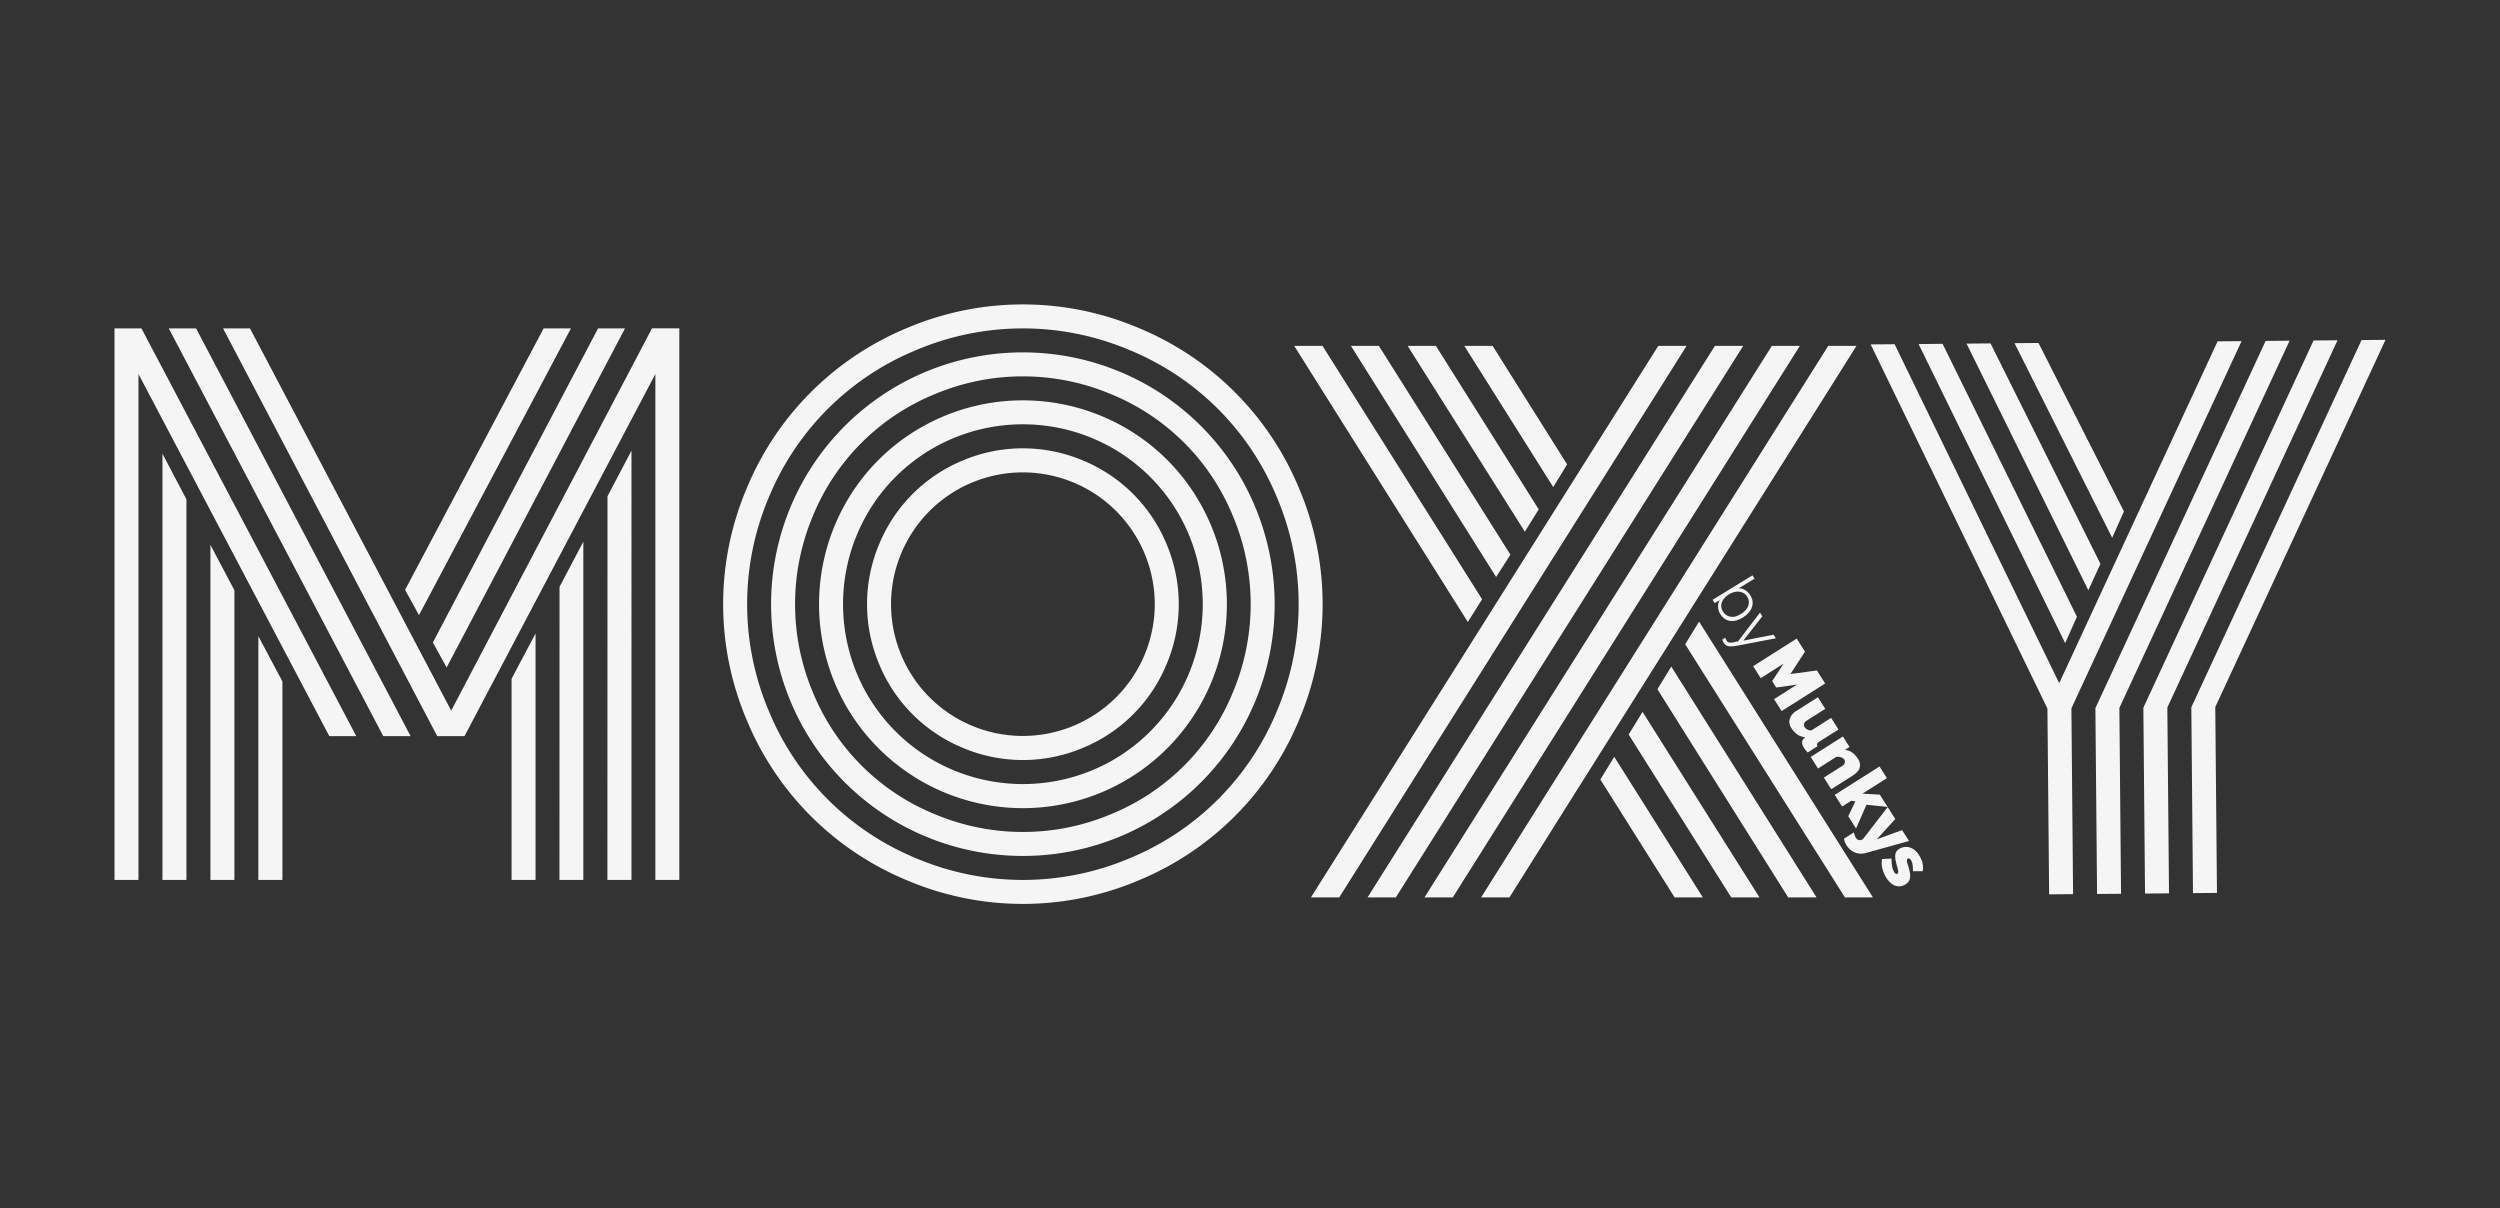
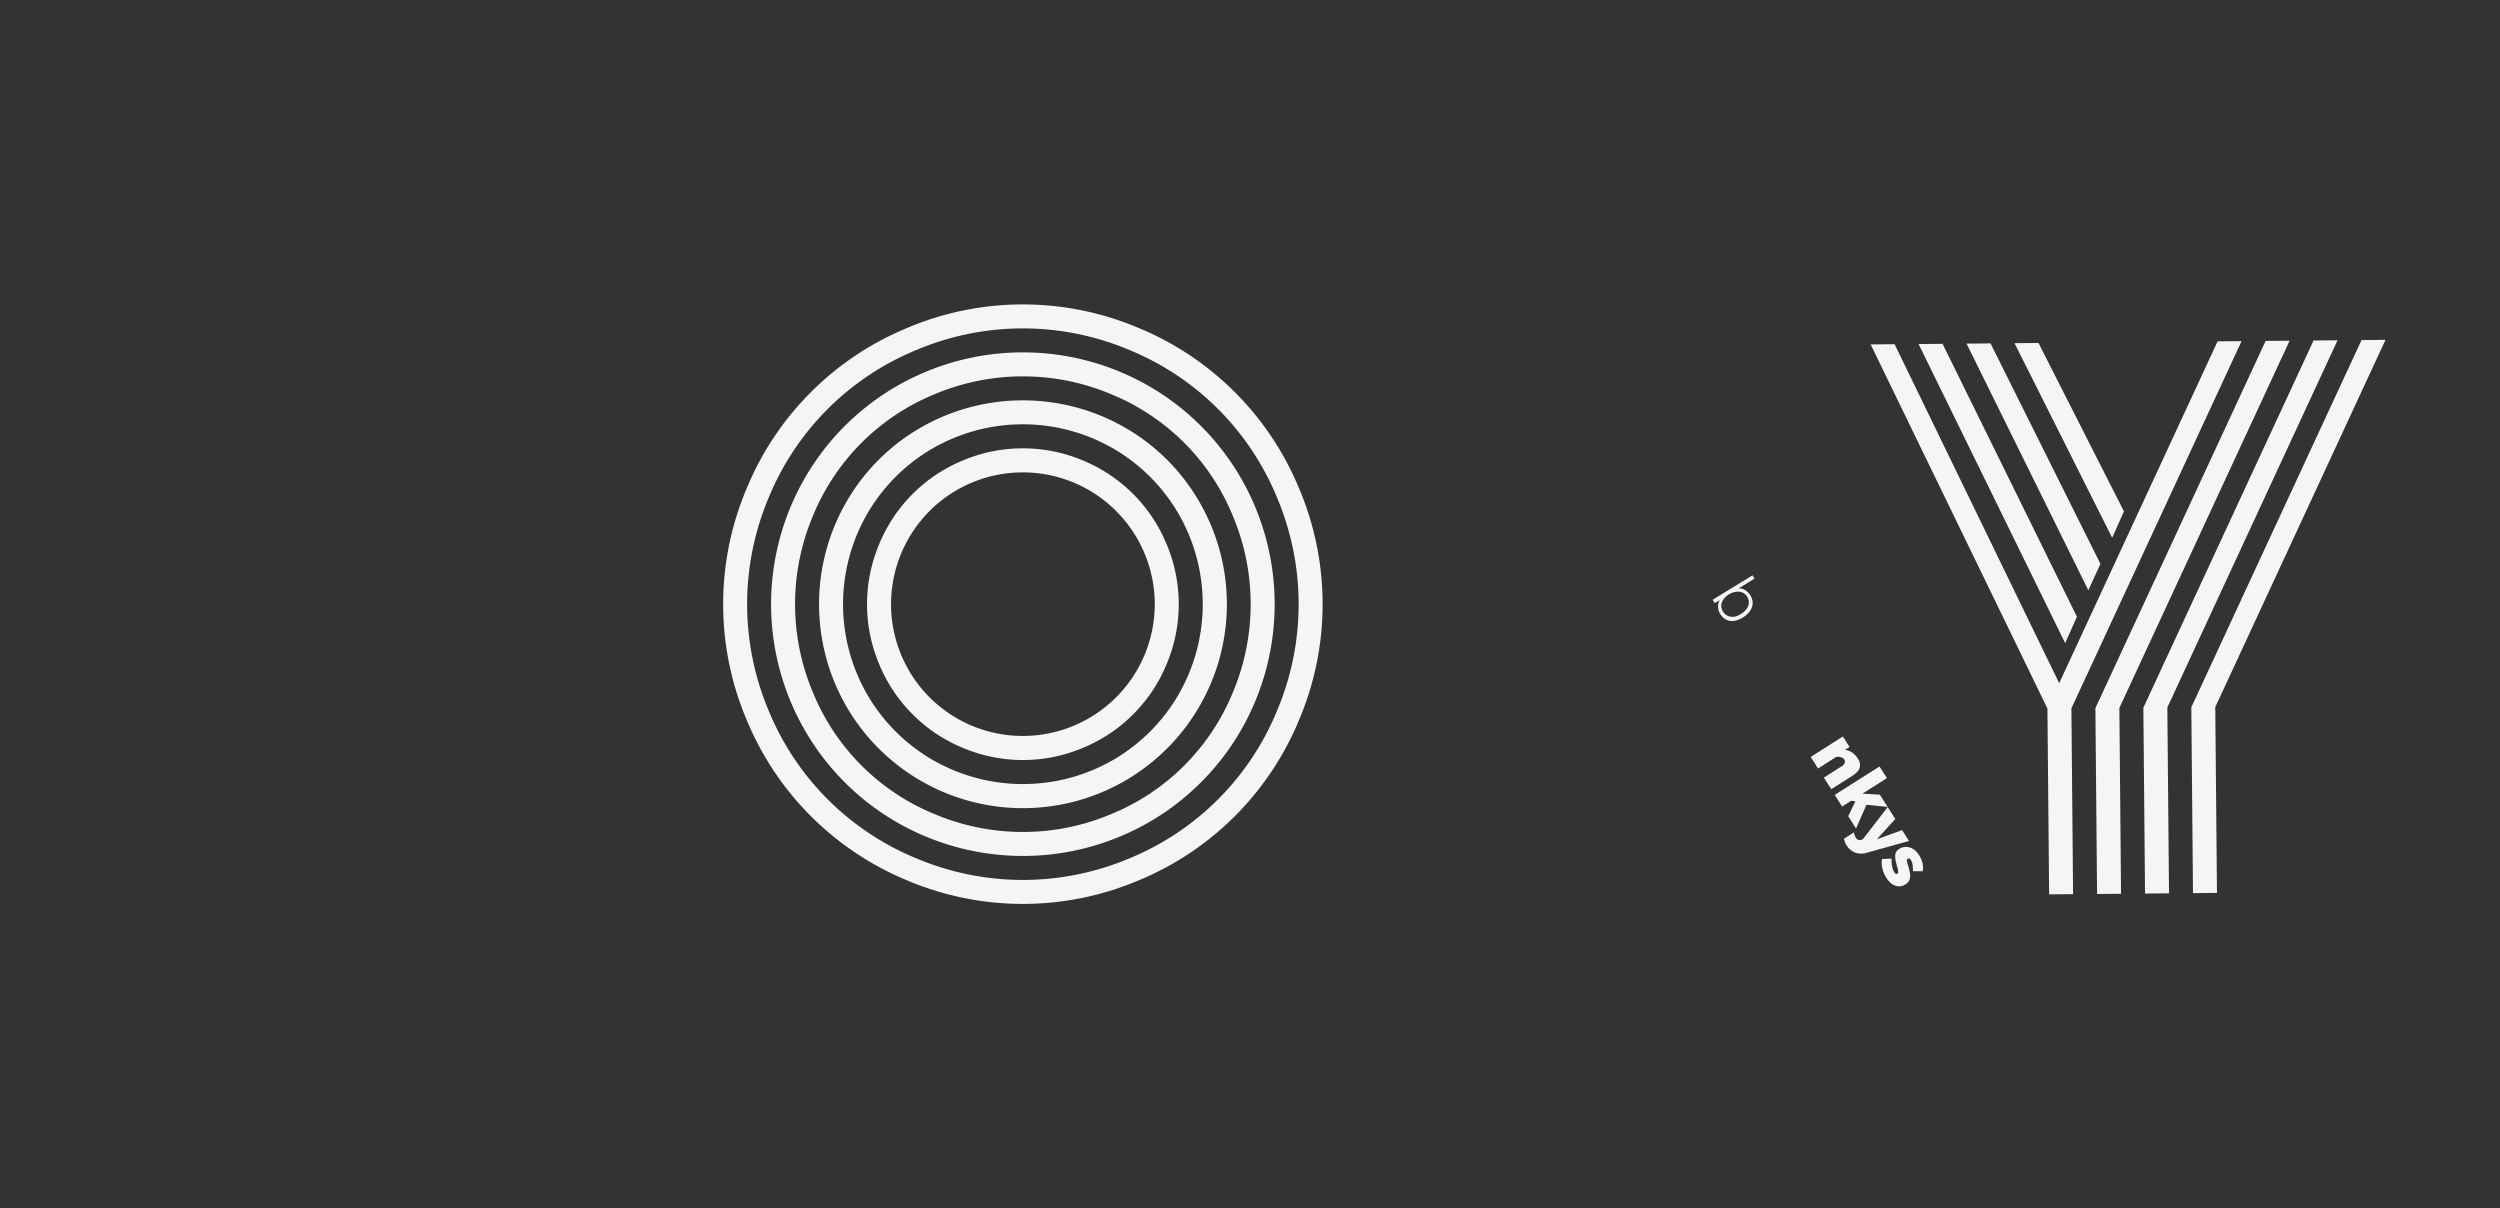
<svg xmlns="http://www.w3.org/2000/svg" id="Layer_1" data-name="Layer 1" viewBox="0 0 1080 522">
  <rect x="0" y="0" width="1080" height="522" fill="#333333" stroke="none" />
  <defs>
    <style>.cls-1{fill:#f5f5f5;}</style>
  </defs>
  <polygon class="cls-1" points="815.45 348.59 812.09 343.29 804.57 342.86 815.14 336.15 811.95 331.12 792.6 343.38 795.79 348.42 799.77 345.9 801.52 346.2 798.43 352.58 801.81 357.91 806.31 347.66 815.45 348.59" />
  <path class="cls-1" d="M810.76,362.6l8-8.79-3.28-5.17-10.73,13.91c-1.3.67-2.3.47-3-.6a7.18,7.18,0,0,1-.86-2.36l-4.29,2.73a8.12,8.12,0,0,0,1.14,2.91,7.7,7.7,0,0,0,1.61,1.84,7.48,7.48,0,0,0,2,1.21,7,7,0,0,0,2.31.48,7.58,7.58,0,0,0,2.44-.28l18.6-5.18-3-4.69Z" />
-   <polygon class="cls-1" points="773.47 291.18 779.75 281.51 776.17 275.86 757.36 287.79 760.63 292.96 770.54 286.68 765.57 294.25 767.32 297.01 776.29 295.74 766.38 302.03 769.66 307.19 788.47 295.26 784.91 289.64 773.47 291.18" />
-   <path class="cls-1" d="M785,321.28a2,2,0,0,1,.86-.84l8.37-5.31-3.19-5-8.53,5.41a3.75,3.75,0,0,1-1.94-.48,3.44,3.44,0,0,1-1-1,1.57,1.57,0,0,1-.21-1.44,2.58,2.58,0,0,1,1.17-1.32l8-5.09-3.2-5-9.17,5.82a6.6,6.6,0,0,0-3,3.49,4.81,4.81,0,0,0,.76,4.05,9.45,9.45,0,0,0,2.54,2.73,6.59,6.59,0,0,0,3.35,1.15l-.44.43q-1.68,1.62-.05,4.19a13.22,13.22,0,0,0,1.61,2l4.24-2.69A1.2,1.2,0,0,1,785,321.28Z" />
  <path class="cls-1" d="M803.06,332.45a4.37,4.37,0,0,0,.47-2.09,5,5,0,0,0-.92-2.6A9.22,9.22,0,0,0,800,325a5.52,5.52,0,0,0-3.06-1l2.07-1.31-2.87-4.54L782.21,327l3.19,5,7.82-5a3.93,3.93,0,0,1,2.1.15,2.67,2.67,0,0,1,1.42,1,1.75,1.75,0,0,1,.21,1.37,2.4,2.4,0,0,1-1.2,1.41l-7.85,5,3.2,5,9.17-5.81a12.16,12.16,0,0,0,1.5-1.14A5.72,5.72,0,0,0,803.06,332.45Z" />
  <path class="cls-1" d="M824.53,380.77a3.45,3.45,0,0,0,.61-1.63,7.77,7.77,0,0,0-.1-2.26,21,21,0,0,0-.78-3.07,9.62,9.62,0,0,1-.49-2,.9.9,0,0,1,.38-.84.67.67,0,0,1,.73-.05,1.69,1.69,0,0,1,.65.63,5.23,5.23,0,0,1,.68,1.87,16,16,0,0,1,.17,2.94h4.23a8.86,8.86,0,0,0-.15-3.82,12.65,12.65,0,0,0-1.46-3.18,8.53,8.53,0,0,0-1.81-2.07A6.34,6.34,0,0,0,825,366.1a5.48,5.48,0,0,0-2.31-.19,5.4,5.4,0,0,0-2.23.82,3.92,3.92,0,0,0-1.21,1.14,3.35,3.35,0,0,0-.5,1.56,8.58,8.58,0,0,0,.14,2.18,27.44,27.44,0,0,0,.74,3,8.77,8.77,0,0,1,.41,2,.92.92,0,0,1-.38.82c-.44.28-.89.07-1.34-.64a7.24,7.24,0,0,1-.92-2.52,16,16,0,0,1-.24-3.36l-4.11.19a9.54,9.54,0,0,0,.14,4.07,13.1,13.1,0,0,0,1.68,4,10.19,10.19,0,0,0,1.85,2.22,6.15,6.15,0,0,0,2.09,1.24,4.69,4.69,0,0,0,2.19.23,5.34,5.34,0,0,0,2.19-.83A4.71,4.71,0,0,0,824.53,380.77Z" />
-   <path class="cls-1" d="M153.91,318H142.26L59.82,161.58V380.13H49.46V141.87H61.11ZM70.18,196l10.36,19.71V380.13H70.18ZM177.37,318h-11.8L72.91,141.87h11.8ZM90.9,235.39,101.26,255V380.13H90.9Zm192.22-73.81L200.67,318H188.88L96.36,141.87H108L194.92,307l86.75-165.17h11.8V380.13H283.12ZM111.61,274.81,122,294.38v85.75H111.61ZM181,265.75l-6-10.94,59.85-112.94h11.8Zm11.95,22.59L187,277.55l71.36-135.68H270ZM221,293.23l10.36-19.57V380.13H221Zm20.72-39.71L252,234V380.13H241.68Zm20.72-39.14,10.36-19.71V380.13H262.4Z" />
  <path class="cls-1" d="M322.68,311.28a128.1,128.1,0,0,1,0-100.56A127.68,127.68,0,0,1,391.6,141.8a128,128,0,0,1,100.57,0,127.68,127.68,0,0,1,68.92,68.92,128.1,128.1,0,0,1,0,100.56,127.68,127.68,0,0,1-68.92,68.92,128,128,0,0,1-100.57,0,127.68,127.68,0,0,1-68.92-68.92Zm9.5-96.54a118.3,118.3,0,0,0,0,92.52,116.91,116.91,0,0,0,63.45,63.45,118.27,118.27,0,0,0,92.51,0,116.91,116.91,0,0,0,63.45-63.45,118.3,118.3,0,0,0,0-92.52,116.85,116.85,0,0,0-63.45-63.44,118.16,118.16,0,0,0-92.51,0,116.85,116.85,0,0,0-63.45,63.44Zm15.54,100.79a109.07,109.07,0,0,1,0-109.06,108.4,108.4,0,0,1,39.63-39.64,109.13,109.13,0,0,1,109.06,0,108.42,108.42,0,0,1,39.64,39.64,109.13,109.13,0,0,1,0,109.06,108.42,108.42,0,0,1-39.64,39.64,109.13,109.13,0,0,1-109.06,0A108.4,108.4,0,0,1,347.72,315.53Zm3.52-92.8a98.13,98.13,0,0,0,0,76.54,96.06,96.06,0,0,0,52.37,52.37,98.16,98.16,0,0,0,76.55,0,96.06,96.06,0,0,0,52.37-52.37,98.25,98.25,0,0,0,0-76.54,96.06,96.06,0,0,0-52.37-52.37,98.16,98.16,0,0,0-76.55,0,96.06,96.06,0,0,0-52.37,52.37Zm14.39,82.44a88.57,88.57,0,0,1,0-88.34,87.21,87.21,0,0,1,32.08-32.08,88.57,88.57,0,0,1,88.34,0,87.24,87.24,0,0,1,32.09,32.08,88.12,88.12,0,0,1-152.51,88.34Zm9-83.16a78.09,78.09,0,0,0,0,78,77.57,77.57,0,0,0,28.27,28.27,78.09,78.09,0,0,0,78,0A77.52,77.52,0,0,0,509.15,300a78.09,78.09,0,0,0,0-78,77.6,77.6,0,0,0-28.28-28.27,78.09,78.09,0,0,0-78,0A77.65,77.65,0,0,0,374.62,222Zm5.25,65.1a66.73,66.73,0,0,1,0-52.22,66.51,66.51,0,0,1,35.9-35.9A66.76,66.76,0,0,1,468,199a66.45,66.45,0,0,1,35.89,35.9,66.62,66.62,0,0,1,0,52.22A66.45,66.45,0,0,1,468,323a66.64,66.64,0,0,1-52.23,0,66.51,66.51,0,0,1-35.9-35.9Zm21.73-66.39a57,57,0,0,0,0,80.57A57,57,0,0,0,498.86,261a57,57,0,0,0-97.26-40.28Z" />
-   <path class="cls-1" d="M640.27,258.9l-6.18,9.79-75-119.28h12.23Zm76.11-109.49h12.23L578.55,387.67H566.32ZM652.5,239.62l-6.18,9.64-62.73-99.85h12.08Zm88.34-90.21h12.23L603,387.67H590.78Zm-76.11,70.64-6,9.64-50.64-80.28h12.22Zm100.72-70.64h12.08L627.61,387.67H615.38ZM677,200.63l-6,9.79-38.42-61h12.23Zm112.8-51.22H802L652.07,387.67H639.84ZM691.35,336.74l6-9.79,38.27,60.72H723.43Zm12.23-19.43,6-9.78,50.5,80.14H747.89ZM716,297.75l6-9.79,62.74,99.71H772.49ZM728,278.32l6-9.78,75.1,119.13H797Z" />
  <path class="cls-1" d="M889.57,295.13,958,147.46l10.36-.09L894.85,306l.72,80.27-10.35.1-.73-80.28-76.37-157.3,10.35-.09Zm7.66-28.7-5.08,11.41L828.83,148.63l10.36-.1Zm10.16-22.83L902.16,255,849.55,148.44l10.36-.09Zm10.15-22.68-5.08,11.41-42.19-84.08,10.36-.09Zm-12.33,85,73.54-158.64,10.36-.1L915.57,305.83l.72,80.28-10.36.09Zm20.72-.18,73.53-158.65,10.36-.09L936.29,305.64l.72,80.28-10.36.1Zm20.72-.19,73.53-158.64,10.36-.1L957,305.46l.73,80.28-10.36.09Z" />
  <path class="cls-1" d="M740.74,260.53l-.88-1.43,17.21-10.56.87,1.44-6.81,4.17A5.25,5.25,0,0,1,754,255a6.72,6.72,0,0,1,2.12,2.16,6.08,6.08,0,0,1,1,2.79,5.89,5.89,0,0,1-.38,2.6,7.2,7.2,0,0,1-1.47,2.29,10.79,10.79,0,0,1-2.27,1.86,12.37,12.37,0,0,1-2.76,1.27,6.88,6.88,0,0,1-2.67.27,5.64,5.64,0,0,1-2.44-.89,7.22,7.22,0,0,1-2.07-2.25,5.15,5.15,0,0,1-.58-1.33,6.29,6.29,0,0,1-.26-1.49,5.84,5.84,0,0,1,.12-1.56,4.77,4.77,0,0,1,.59-1.47l0,0ZM747,256.7a9.08,9.08,0,0,0-1.92,1.56,6.13,6.13,0,0,0-1.18,1.83,4.23,4.23,0,0,0-.3,2,4.43,4.43,0,0,0,.69,2.05,4.91,4.91,0,0,0,1.35,1.47,4.28,4.28,0,0,0,1.76.76,5.17,5.17,0,0,0,2.07,0,7.21,7.21,0,0,0,2.27-.95,9.35,9.35,0,0,0,2.06-1.53,6.06,6.06,0,0,0,1.32-1.86,4.48,4.48,0,0,0,.38-2.08,4.76,4.76,0,0,0-.74-2.2,4.14,4.14,0,0,0-1.5-1.5,4.68,4.68,0,0,0-1.92-.63,6,6,0,0,0-2.16.19A8.28,8.28,0,0,0,747,256.7Z" />
-   <path class="cls-1" d="M745.31,275.49l.26.65a3.45,3.45,0,0,0,.33.63,1.52,1.52,0,0,0,1,.75,3.78,3.78,0,0,0,1.31.07,8.29,8.29,0,0,0,1.37-.27,6.47,6.47,0,0,1,1.22-.22l9.52-12.45,1,1.6-8.2,10.5,13.07-2.56,1,1.55-15.05,2.88c-.95.19-1.82.35-2.6.47a11.35,11.35,0,0,1-2.1.13,3.94,3.94,0,0,1-1.61-.36,2.75,2.75,0,0,1-1.13-1.07,6.94,6.94,0,0,1-.4-.75c-.11-.26-.2-.49-.27-.71Z" />
</svg>